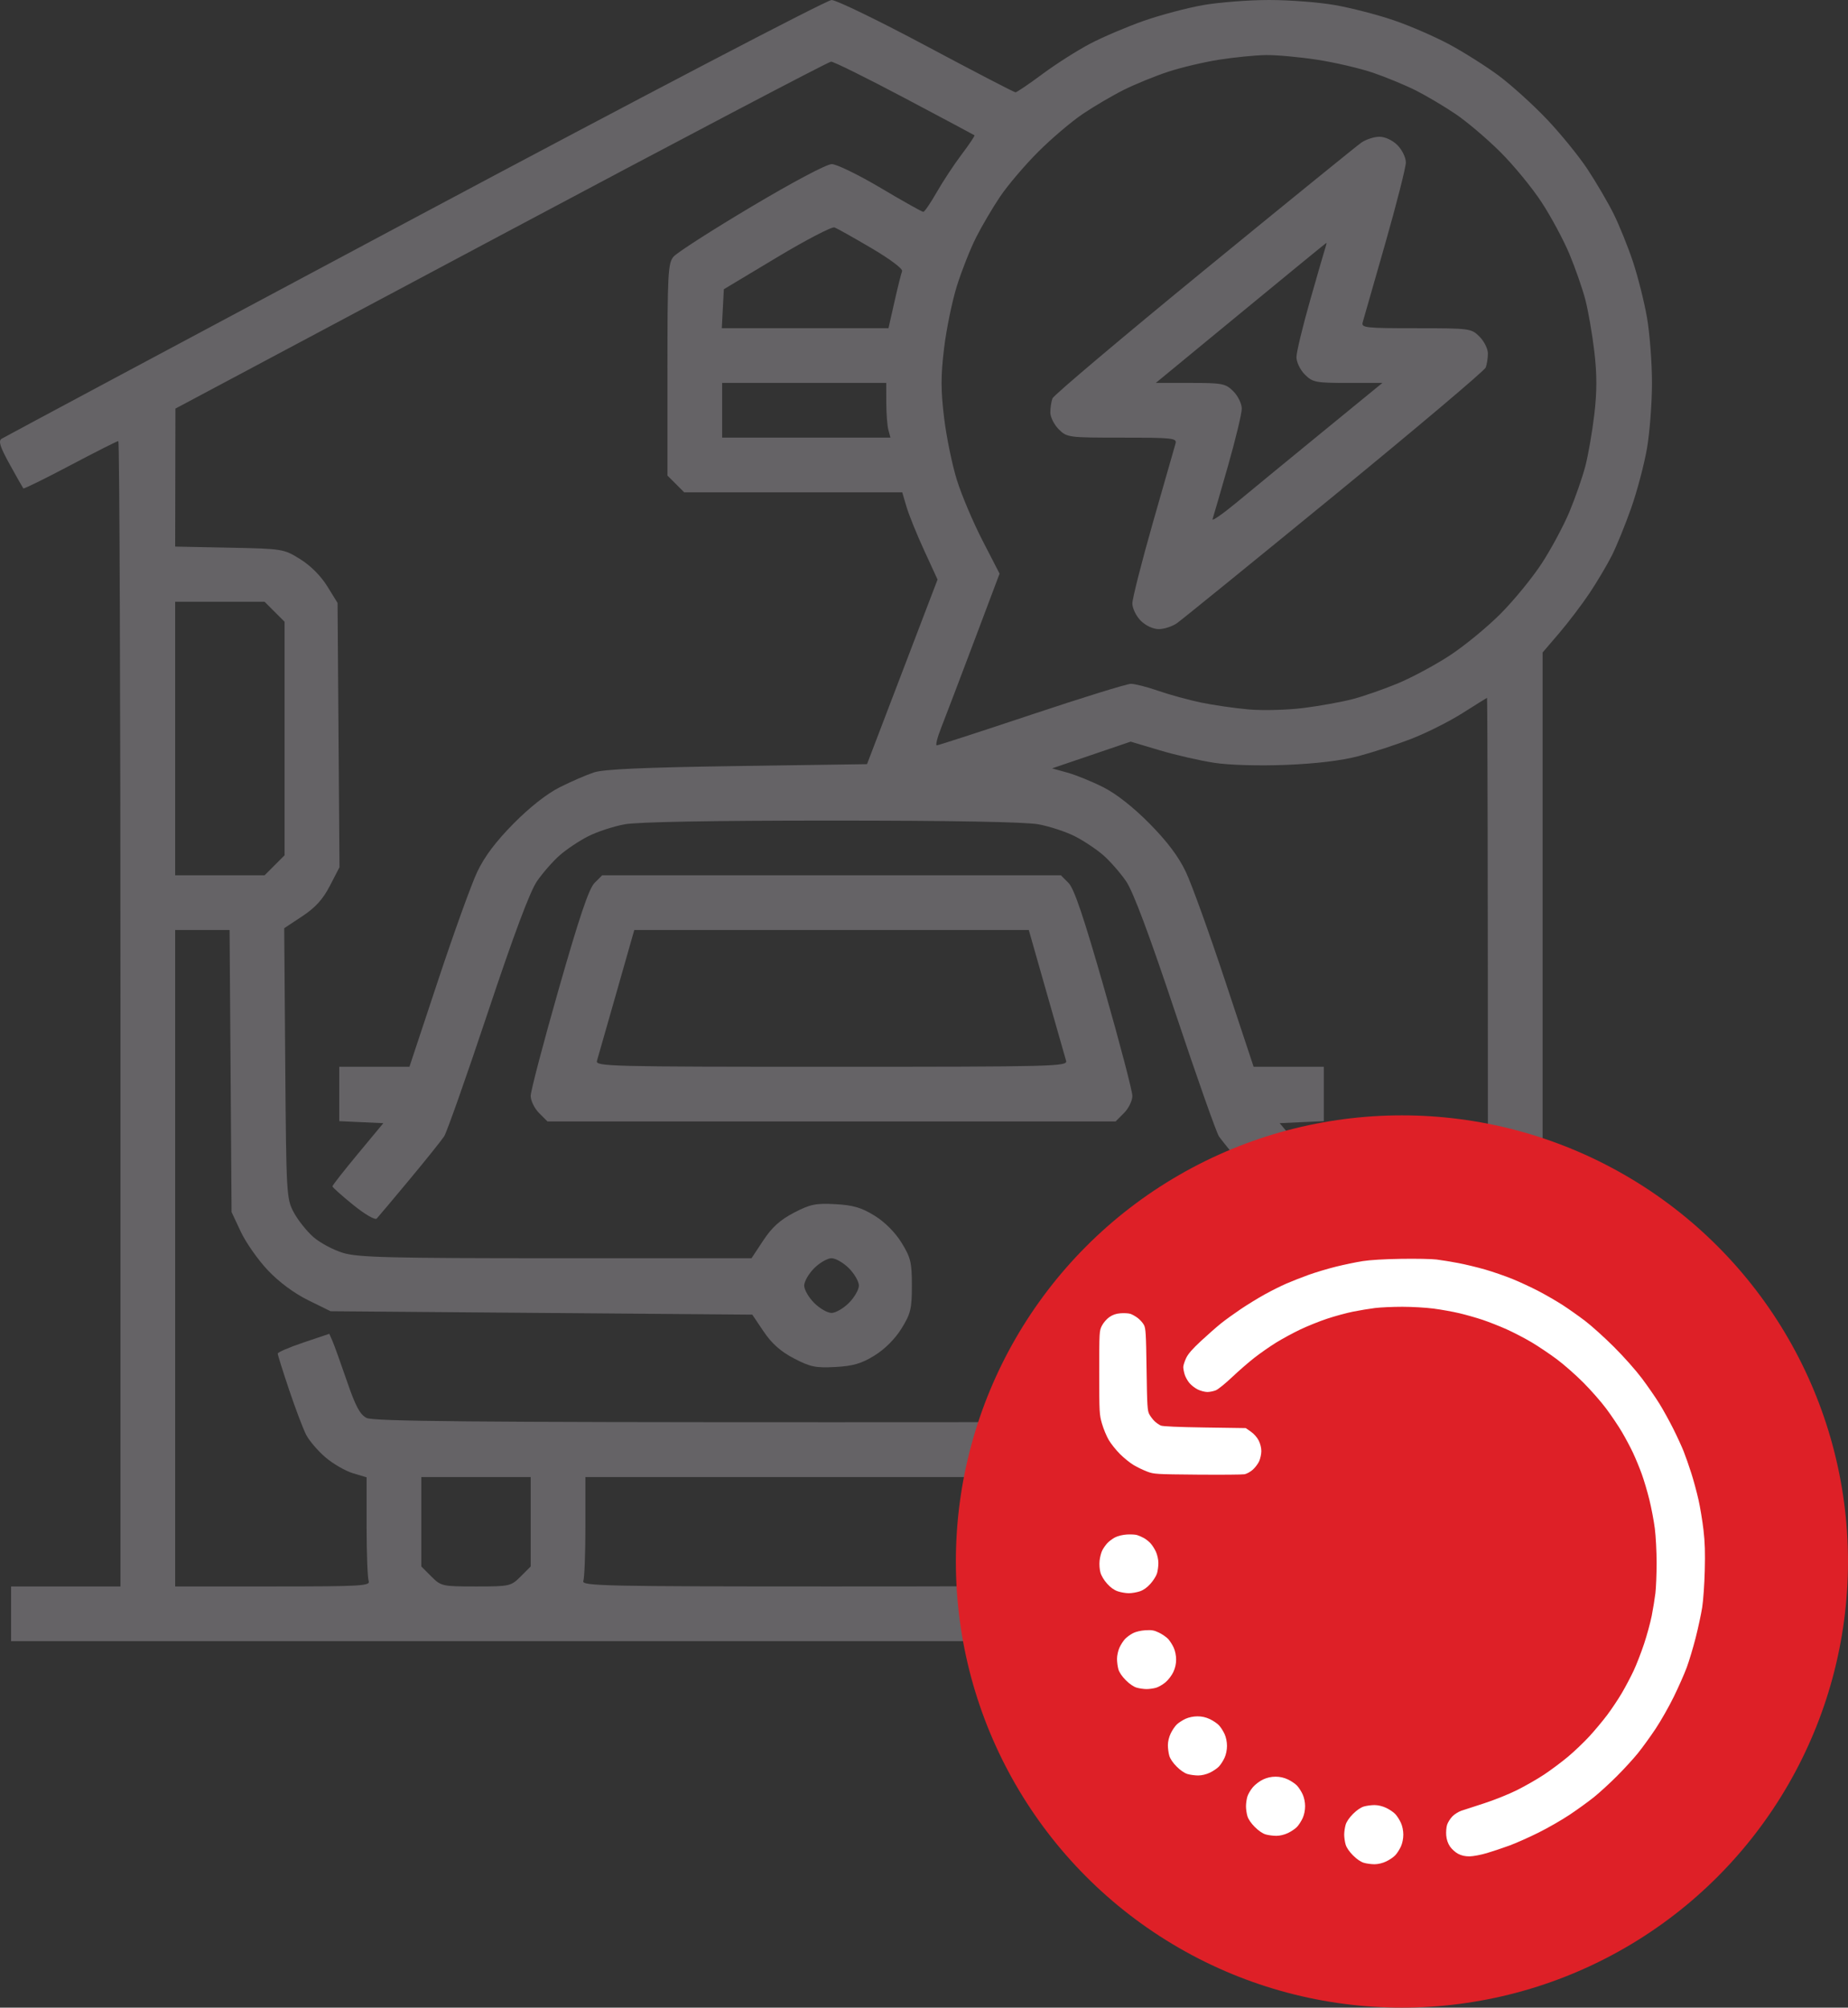
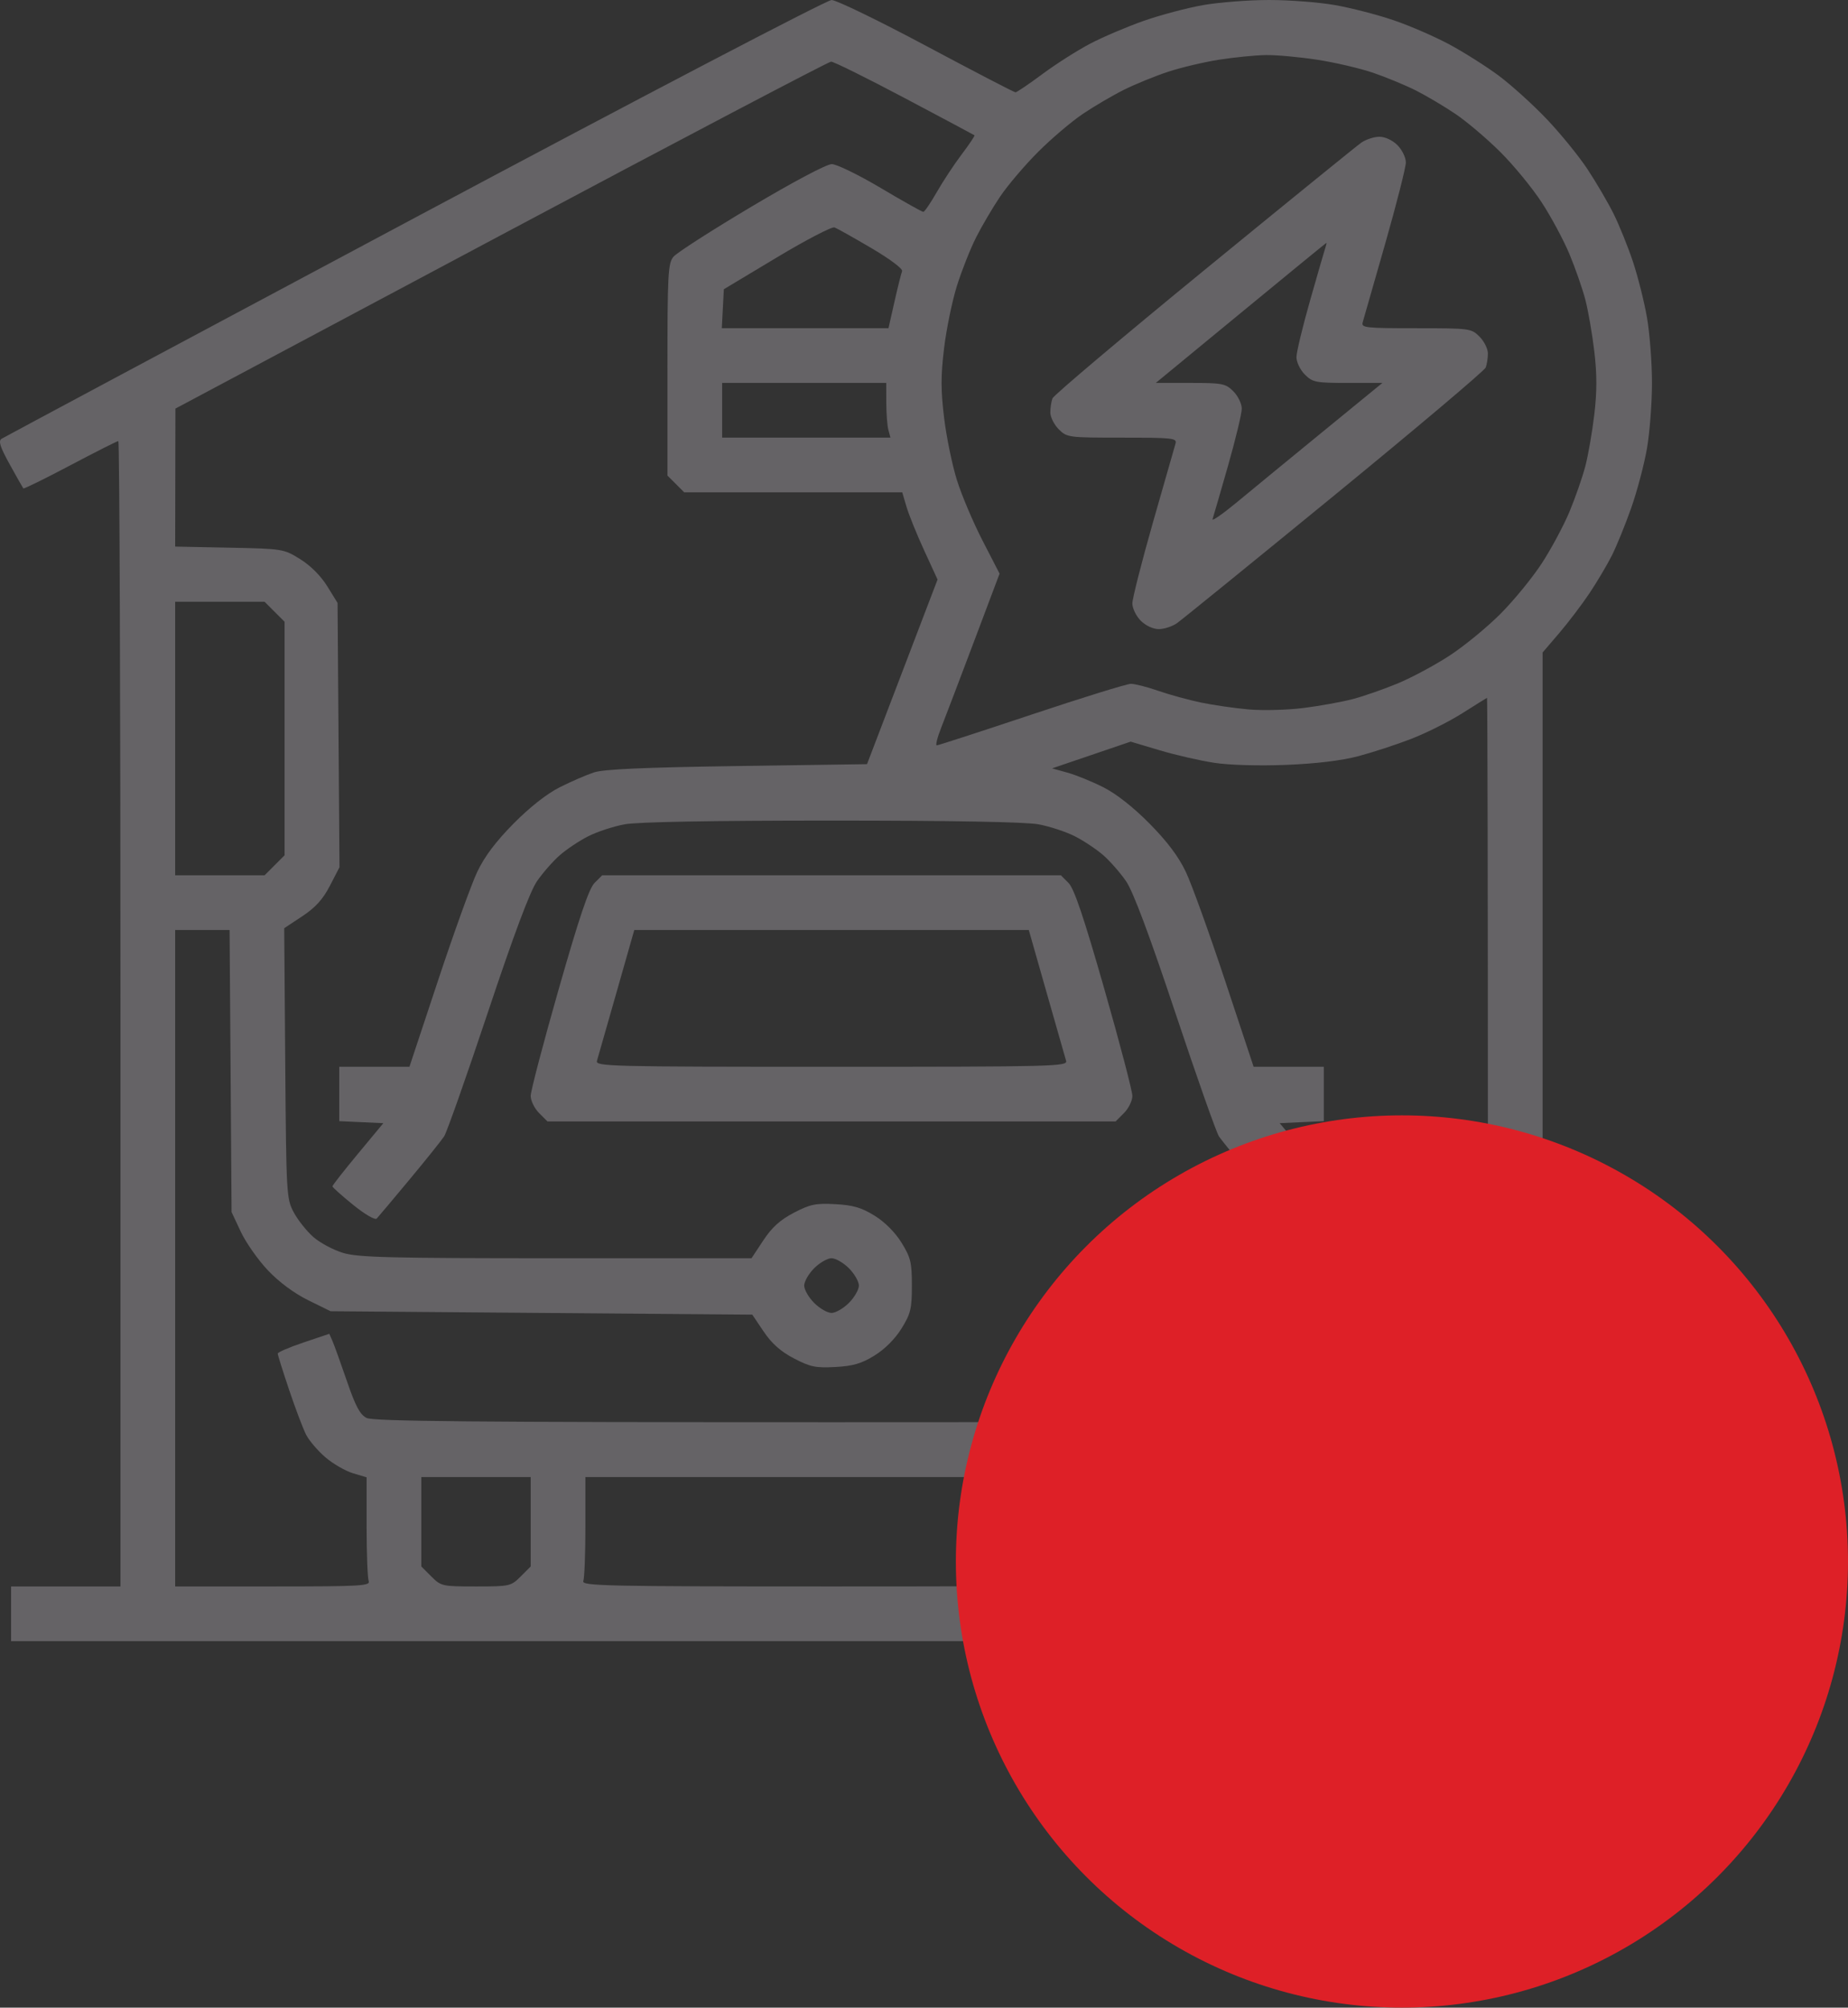
<svg xmlns="http://www.w3.org/2000/svg" width="116" height="126" viewBox="0 0 116 126" fill="none">
  <rect x="0" y="0" width="116" height="126" fill="#333333" stroke="none" />
  <path fill-rule="evenodd" clip-rule="evenodd" d="M26.017 13.681C11.913 21.206 0.249 27.442 0.097 27.539C-0.115 27.676 0.005 28.05 0.612 29.148C1.047 29.934 1.43 30.612 1.464 30.653C1.498 30.695 2.824 30.043 4.41 29.205C5.996 28.367 7.354 27.681 7.428 27.681C7.502 27.681 7.562 43.855 7.562 63.624V99.567H4.129H0.696V101.283V103H52.196H103.696V101.283V99.567H100.262H96.829V70.259V40.952L97.871 39.735C98.444 39.065 99.3 37.938 99.773 37.23C100.246 36.522 100.876 35.46 101.174 34.87C101.472 34.28 102.018 32.94 102.388 31.892C102.757 30.844 103.203 29.165 103.378 28.162C103.553 27.159 103.696 25.301 103.696 24.033C103.696 22.766 103.554 20.915 103.381 19.921C103.207 18.927 102.808 17.345 102.495 16.406C102.181 15.467 101.636 14.12 101.283 13.412C100.93 12.703 100.195 11.448 99.65 10.622C99.105 9.796 97.944 8.37 97.069 7.454C96.195 6.538 94.842 5.316 94.062 4.738C93.282 4.16 91.899 3.285 90.987 2.793C90.075 2.302 88.493 1.615 87.472 1.268C86.451 0.92 84.794 0.493 83.791 0.318C82.788 0.143 80.93 0 79.662 0C78.395 0 76.537 0.143 75.534 0.318C74.531 0.493 72.852 0.937 71.804 1.305C70.756 1.672 69.244 2.316 68.443 2.734C67.643 3.152 66.291 4.012 65.44 4.644C64.588 5.276 63.825 5.794 63.742 5.794C63.66 5.794 61.15 4.49 58.165 2.897C55.179 1.304 52.495 0 52.198 0.001C51.898 0.001 40.321 6.05 26.017 13.681ZM82.667 3.747C83.788 3.918 85.381 4.29 86.207 4.573C87.033 4.856 88.24 5.357 88.889 5.685C89.539 6.014 90.649 6.672 91.357 7.149C92.065 7.626 93.331 8.699 94.17 9.534C95.01 10.368 96.182 11.795 96.775 12.706C97.369 13.615 98.154 15.078 98.519 15.955C98.884 16.833 99.331 18.116 99.512 18.807C99.692 19.498 99.946 20.957 100.075 22.048C100.246 23.487 100.246 24.579 100.075 26.018C99.946 27.11 99.692 28.568 99.512 29.259C99.331 29.95 98.884 31.234 98.519 32.111C98.154 32.989 97.369 34.451 96.775 35.361C96.182 36.271 95.01 37.702 94.17 38.541C93.331 39.38 91.9 40.553 90.99 41.146C90.081 41.74 88.618 42.525 87.74 42.89C86.863 43.255 85.585 43.7 84.9 43.878C84.216 44.057 82.83 44.307 81.82 44.434C80.811 44.562 79.26 44.602 78.375 44.524C77.49 44.445 76.138 44.249 75.371 44.089C74.604 43.928 73.406 43.598 72.709 43.357C72.011 43.114 71.237 42.917 70.987 42.917C70.738 42.917 67.93 43.786 64.749 44.848C61.567 45.91 58.891 46.779 58.802 46.779C58.712 46.779 58.84 46.272 59.086 45.653C59.331 45.033 60.255 42.608 61.138 40.264L62.744 36.003L61.678 33.934C61.091 32.797 60.367 31.089 60.069 30.14C59.771 29.192 59.408 27.429 59.262 26.224C59.051 24.483 59.051 23.583 59.262 21.842C59.408 20.637 59.772 18.875 60.071 17.926C60.37 16.977 60.907 15.622 61.263 14.914C61.619 14.205 62.301 13.047 62.778 12.338C63.255 11.63 64.328 10.368 65.163 9.534C65.997 8.699 67.26 7.626 67.968 7.149C68.676 6.672 69.835 5.992 70.543 5.639C71.251 5.285 72.502 4.774 73.324 4.504C74.145 4.233 75.593 3.891 76.542 3.744C77.491 3.596 78.799 3.467 79.448 3.456C80.097 3.445 81.545 3.576 82.667 3.747ZM56.78 6.151C59.157 7.41 61.131 8.462 61.168 8.49C61.205 8.517 60.849 9.049 60.377 9.673C59.905 10.297 59.199 11.366 58.808 12.049C58.417 12.732 58.035 13.294 57.959 13.298C57.883 13.301 56.683 12.628 55.292 11.802C53.901 10.976 52.515 10.3 52.211 10.3C51.886 10.3 49.796 11.408 47.152 12.981C44.674 14.455 42.478 15.866 42.271 16.116C41.932 16.527 41.896 17.203 41.896 23.209V29.847L42.423 30.373L42.949 30.9H49.792H56.634L56.904 31.812C57.052 32.314 57.551 33.545 58.012 34.548L58.851 36.372L56.637 42.166L54.423 47.959L46.282 48.077C40.417 48.163 37.901 48.274 37.282 48.477C36.81 48.633 35.844 49.051 35.136 49.408C34.324 49.817 33.253 50.659 32.234 51.69C31.127 52.809 30.41 53.763 29.956 54.719C29.592 55.486 28.486 58.552 27.498 61.532L25.701 66.95H23.498H21.296V68.657V70.364L22.679 70.427L24.062 70.491L22.464 72.416C21.586 73.474 20.867 74.392 20.867 74.454C20.868 74.517 21.453 75.04 22.167 75.618C22.911 76.219 23.544 76.586 23.648 76.476C23.748 76.371 24.673 75.27 25.704 74.031C26.734 72.792 27.713 71.572 27.878 71.32C28.044 71.068 29.276 67.576 30.616 63.56C32.257 58.641 33.266 55.947 33.706 55.307C34.066 54.784 34.708 54.051 35.132 53.679C35.556 53.306 36.362 52.769 36.923 52.484C37.484 52.2 38.512 51.862 39.208 51.734C40.021 51.584 44.655 51.5 52.196 51.5C59.736 51.5 64.37 51.584 65.184 51.734C65.879 51.862 66.907 52.2 67.468 52.484C68.029 52.769 68.835 53.306 69.26 53.679C69.684 54.051 70.326 54.784 70.685 55.307C71.126 55.947 72.135 58.641 73.776 63.56C75.116 67.576 76.348 71.068 76.514 71.32C76.68 71.572 78.188 73.42 79.865 75.426C81.542 77.432 83.095 79.422 83.315 79.847C83.536 80.273 83.773 81.094 83.842 81.671C83.948 82.561 83.81 83.183 82.942 85.725C82.104 88.179 81.817 88.777 81.379 88.995C80.961 89.202 74.545 89.26 52.196 89.26C29.645 89.26 23.435 89.203 23.012 88.991C22.598 88.783 22.318 88.26 21.779 86.687C21.395 85.569 20.989 84.441 20.877 84.182L20.672 83.71L19.052 84.255C18.162 84.554 17.433 84.868 17.433 84.952C17.433 85.036 17.758 86.068 18.154 87.245C18.55 88.422 19.03 89.687 19.221 90.055C19.412 90.424 19.956 91.058 20.43 91.464C20.904 91.87 21.68 92.318 22.152 92.46L23.012 92.717V95.802C23.012 97.499 23.071 99.04 23.143 99.227C23.26 99.532 22.644 99.567 17.134 99.567H10.996V78.967V58.367H12.703H14.411L14.474 67.218L14.536 76.07L15.115 77.304C15.433 77.983 16.197 79.071 16.812 79.722C17.513 80.462 18.459 81.165 19.34 81.599L20.75 82.293L33.985 82.4L47.221 82.507L47.938 83.572C48.444 84.323 49.003 84.819 49.835 85.254C50.861 85.79 51.202 85.86 52.436 85.793C53.554 85.732 54.078 85.578 54.898 85.071C55.541 84.674 56.188 84.025 56.589 83.377C57.164 82.447 57.239 82.138 57.239 80.683C57.239 79.229 57.164 78.92 56.589 77.99C56.188 77.342 55.541 76.693 54.898 76.296C54.078 75.788 53.554 75.635 52.436 75.574C51.203 75.507 50.86 75.577 49.835 76.111C48.973 76.559 48.455 77.027 47.914 77.846L47.173 78.967H34.917C24.496 78.967 22.494 78.917 21.546 78.636C20.933 78.453 20.089 78.004 19.671 77.637C19.252 77.269 18.698 76.573 18.44 76.09C17.982 75.235 17.968 74.984 17.905 66.733L17.84 58.254L18.972 57.505C19.8 56.958 20.266 56.445 20.707 55.593L21.31 54.428L21.249 46.134L21.189 37.84L20.539 36.789C20.137 36.14 19.489 35.492 18.84 35.09C17.804 34.449 17.747 34.44 14.393 34.372L10.996 34.304L11.004 29.973L11.012 25.643L31.443 14.759C42.68 8.773 52.006 3.873 52.167 3.869C52.328 3.865 54.404 4.893 56.78 6.151ZM85.45 8.953C85.159 9.156 80.708 12.77 75.561 16.984C70.413 21.197 66.141 24.805 66.066 25C65.99 25.196 65.929 25.594 65.929 25.884C65.929 26.175 66.166 26.65 66.456 26.94C66.971 27.456 67.055 27.467 70.44 27.467C73.632 27.467 73.889 27.495 73.787 27.842C73.726 28.049 73.091 30.264 72.377 32.766C71.663 35.268 71.079 37.566 71.079 37.872C71.079 38.179 71.316 38.667 71.606 38.956C71.916 39.267 72.381 39.483 72.738 39.483C73.072 39.483 73.583 39.317 73.874 39.114C74.166 38.91 78.617 35.296 83.764 31.083C88.911 26.869 93.184 23.262 93.259 23.066C93.334 22.871 93.396 22.473 93.396 22.182C93.396 21.891 93.159 21.416 92.869 21.127C92.354 20.611 92.27 20.6 88.885 20.6C85.693 20.6 85.436 20.571 85.538 20.224C85.599 20.018 86.234 17.802 86.948 15.3C87.662 12.799 88.246 10.501 88.246 10.194C88.246 9.888 88.009 9.4 87.719 9.11C87.409 8.8 86.944 8.583 86.587 8.583C86.253 8.583 85.742 8.75 85.45 8.953ZM54.705 15.576C55.872 16.263 56.684 16.874 56.625 17.02C56.568 17.16 56.352 18.022 56.146 18.937L55.77 20.6H50.539H45.308L45.372 19.376L45.436 18.153L48.763 16.157C50.592 15.059 52.222 14.211 52.385 14.273C52.548 14.335 53.592 14.921 54.705 15.576ZM83.206 15.504C83.155 15.651 82.724 17.14 82.247 18.813C81.77 20.486 81.379 22.107 81.379 22.417C81.379 22.729 81.614 23.215 81.906 23.506C82.396 23.996 82.585 24.033 84.603 24.033H86.774L83.057 27.073C81.013 28.744 78.592 30.732 77.677 31.491C76.762 32.249 76.058 32.74 76.112 32.582C76.166 32.424 76.601 30.926 77.078 29.254C77.555 27.581 77.946 25.959 77.946 25.65C77.946 25.338 77.711 24.852 77.419 24.56C76.929 24.07 76.74 24.033 74.721 24.033H72.549L77.876 19.648C80.806 17.235 83.224 15.256 83.25 15.249C83.276 15.241 83.256 15.356 83.206 15.504ZM55.632 25.267C55.634 25.946 55.693 26.718 55.764 26.984L55.894 27.467H50.611H45.329V25.75V24.033H50.479H55.629L55.632 25.267ZM17.235 38.394L17.863 39.021V46.35V53.679L17.235 54.306L16.608 54.933H13.802H10.996V46.35V37.767H13.802H16.608L17.235 38.394ZM93.396 71.671V99.567H87.257C81.748 99.567 81.132 99.532 81.249 99.227C81.32 99.04 81.379 97.499 81.379 95.802V92.717L82.239 92.46C82.712 92.318 83.488 91.869 83.963 91.462C84.438 91.055 85.005 90.371 85.223 89.941C85.441 89.511 86.027 87.904 86.525 86.37C87.362 83.795 87.425 83.44 87.346 81.753C87.276 80.255 87.139 79.674 86.589 78.534C86.168 77.661 84.877 75.904 83.122 73.817L80.326 70.491L81.711 70.427L83.096 70.364V68.657V66.95H80.893H78.69L76.894 61.532C75.906 58.552 74.8 55.486 74.435 54.719C73.982 53.763 73.264 52.809 72.158 51.69C71.137 50.657 70.067 49.817 69.25 49.405C68.539 49.046 67.525 48.634 66.997 48.489L66.036 48.224L68.504 47.385L70.972 46.545L72.796 47.089C73.799 47.388 75.344 47.742 76.229 47.876C77.178 48.02 79.028 48.072 80.735 48.004C82.603 47.93 84.206 47.737 85.248 47.462C86.137 47.227 87.634 46.739 88.574 46.376C89.515 46.013 90.96 45.288 91.786 44.766C92.613 44.243 93.313 43.806 93.342 43.795C93.371 43.784 93.396 56.328 93.396 71.671ZM37.318 55.416C36.966 55.769 36.364 57.554 35.075 62.062C34.106 65.452 33.312 68.474 33.312 68.778C33.312 69.082 33.55 69.567 33.839 69.856L34.366 70.383H52.196H70.026L70.552 69.856C70.842 69.567 71.079 69.082 71.079 68.778C71.079 68.474 70.286 65.452 69.317 62.062C68.027 57.554 67.425 55.769 67.073 55.416L66.592 54.933H52.196H37.799L37.318 55.416ZM65.693 62.283C66.306 64.437 66.858 66.368 66.919 66.575C67.025 66.93 66.224 66.95 52.196 66.95C38.168 66.95 37.367 66.93 37.472 66.575C37.533 66.368 38.085 64.437 38.699 62.283L39.814 58.367H52.196H64.578L65.693 62.283ZM53.285 79.594C53.63 79.939 53.913 80.429 53.913 80.683C53.913 80.938 53.63 81.428 53.285 81.773C52.94 82.118 52.45 82.4 52.196 82.4C51.941 82.4 51.451 82.118 51.106 81.773C50.761 81.428 50.479 80.938 50.479 80.683C50.479 80.429 50.761 79.939 51.106 79.594C51.451 79.249 51.941 78.967 52.196 78.967C52.45 78.967 52.94 79.249 53.285 79.594ZM69.362 82.4V84.117H73.654H77.946V82.4V80.683H73.654H69.362V82.4ZM33.312 95.506V98.312L32.685 98.939C32.074 99.55 32.001 99.567 29.879 99.567C27.757 99.567 27.684 99.55 27.073 98.939L26.446 98.312V95.506V92.7H29.879H33.312V95.506ZM67.646 95.794C67.646 97.496 67.704 99.04 67.776 99.227C67.894 99.535 66.434 99.567 52.196 99.567C37.958 99.567 36.498 99.535 36.615 99.227C36.687 99.04 36.746 97.496 36.746 95.794V92.7H52.196H67.646V95.794ZM77.946 95.506V98.312L77.319 98.939C76.708 99.55 76.635 99.567 74.513 99.567C72.39 99.567 72.317 99.55 71.706 98.939L71.079 98.312V95.506V92.7H74.513H77.946V95.506Z" fill="#656366" />
  <circle cx="88" cy="98" r="28" fill="#DE2027" />
-   <path fill-rule="evenodd" clip-rule="evenodd" d="M90.17 79.047C90.477 79.084 91.089 79.184 91.531 79.268C91.974 79.352 92.734 79.536 93.222 79.676C93.71 79.817 94.485 80.085 94.944 80.272C95.403 80.459 96.146 80.805 96.596 81.041C97.045 81.276 97.713 81.663 98.081 81.9C98.449 82.137 99.084 82.586 99.493 82.896C99.901 83.207 100.721 83.946 101.315 84.539C101.935 85.157 102.68 85.997 103.064 86.508C103.431 86.998 103.925 87.712 104.162 88.095C104.398 88.477 104.789 89.184 105.03 89.666C105.271 90.147 105.565 90.787 105.684 91.087C105.803 91.388 106.018 92.001 106.162 92.451C106.306 92.9 106.511 93.657 106.617 94.132C106.723 94.607 106.864 95.459 106.929 96.026C107.019 96.798 107.039 97.437 107.009 98.579C106.988 99.419 106.915 100.451 106.847 100.882C106.779 101.311 106.595 102.165 106.439 102.781C106.282 103.396 106.031 104.232 105.882 104.638C105.732 105.044 105.364 105.877 105.064 106.49C104.764 107.103 104.251 108.005 103.924 108.496C103.598 108.986 103.102 109.671 102.823 110.018C102.544 110.366 101.948 111.017 101.498 111.467C101.049 111.917 100.397 112.513 100.05 112.792C99.702 113.071 99.017 113.567 98.527 113.894C98.037 114.221 97.15 114.73 96.555 115.025C95.962 115.32 95.143 115.683 94.736 115.832C94.329 115.98 93.695 116.192 93.327 116.302C92.96 116.412 92.475 116.503 92.25 116.506C91.966 116.509 91.745 116.459 91.526 116.345C91.352 116.254 91.121 116.046 91.012 115.881C90.879 115.681 90.802 115.448 90.78 115.185C90.762 114.967 90.787 114.668 90.836 114.519C90.885 114.371 91.031 114.139 91.161 114.003C91.29 113.867 91.546 113.705 91.73 113.642C91.914 113.579 92.559 113.369 93.164 113.175C93.773 112.98 94.684 112.614 95.207 112.356C95.725 112.098 96.501 111.655 96.93 111.369C97.359 111.084 98.034 110.579 98.431 110.247C98.827 109.914 99.429 109.34 99.768 108.971C100.107 108.601 100.609 108 100.884 107.634C101.159 107.268 101.572 106.65 101.802 106.259C102.032 105.869 102.366 105.235 102.546 104.852C102.725 104.468 103.019 103.71 103.199 103.168C103.38 102.625 103.596 101.831 103.681 101.402C103.765 100.973 103.868 100.338 103.91 99.992C103.952 99.646 103.987 98.787 103.987 98.083C103.987 97.376 103.936 96.411 103.874 95.927C103.812 95.445 103.658 94.633 103.532 94.123C103.406 93.612 103.19 92.884 103.052 92.504C102.915 92.124 102.67 91.532 102.51 91.189C102.349 90.845 102.034 90.254 101.81 89.873C101.586 89.493 101.14 88.831 100.82 88.402C100.5 87.973 99.853 87.237 99.382 86.765C98.912 86.293 98.168 85.639 97.729 85.311C97.29 84.983 96.579 84.505 96.15 84.249C95.72 83.993 95.01 83.624 94.571 83.427C94.132 83.231 93.455 82.964 93.067 82.834C92.679 82.704 92.024 82.518 91.612 82.42C91.199 82.322 90.47 82.191 89.992 82.128C89.514 82.065 88.63 82.014 88.029 82.014C87.427 82.014 86.652 82.049 86.306 82.092C85.959 82.135 85.342 82.237 84.933 82.319C84.525 82.401 83.789 82.601 83.299 82.764C82.809 82.927 82.04 83.237 81.591 83.453C81.141 83.669 80.468 84.035 80.094 84.267C79.72 84.499 79.118 84.918 78.757 85.199C78.395 85.48 77.759 86.032 77.343 86.426C76.927 86.82 76.469 87.192 76.324 87.253C76.18 87.313 75.937 87.362 75.785 87.362C75.634 87.362 75.365 87.293 75.189 87.207C75.012 87.122 74.772 86.936 74.656 86.794C74.539 86.653 74.405 86.41 74.359 86.254C74.312 86.098 74.274 85.891 74.275 85.794C74.275 85.697 74.354 85.448 74.45 85.242C74.576 84.972 74.841 84.667 75.396 84.152C75.821 83.758 76.385 83.263 76.651 83.05C76.916 82.838 77.472 82.437 77.885 82.159C78.298 81.881 78.974 81.466 79.386 81.238C79.799 81.009 80.414 80.702 80.752 80.556C81.091 80.409 81.719 80.163 82.148 80.008C82.577 79.854 83.346 79.624 83.856 79.497C84.367 79.371 85.119 79.214 85.528 79.149C85.99 79.076 86.903 79.021 87.942 79.005C88.861 78.99 89.864 79.009 90.17 79.047ZM70.955 82.457C71.07 82.494 71.279 82.612 71.419 82.719C71.559 82.826 71.733 83.02 71.804 83.151C71.918 83.36 71.939 83.696 71.971 85.951C72.005 88.26 72.022 88.539 72.146 88.765C72.221 88.904 72.371 89.1 72.48 89.201C72.588 89.302 72.76 89.422 72.863 89.468C72.983 89.522 73.957 89.565 75.623 89.59L78.198 89.628L78.52 89.852C78.708 89.983 78.912 90.213 79.009 90.406C79.111 90.607 79.176 90.869 79.175 91.074C79.174 91.259 79.112 91.545 79.038 91.709C78.964 91.872 78.781 92.113 78.633 92.243C78.484 92.374 78.253 92.501 78.12 92.525C77.986 92.55 76.656 92.56 75.165 92.548C72.568 92.526 72.436 92.518 72.013 92.359C71.771 92.267 71.388 92.084 71.163 91.95C70.938 91.817 70.551 91.505 70.304 91.258C70.056 91.011 69.74 90.615 69.6 90.379C69.46 90.143 69.268 89.681 69.173 89.353C69.007 88.779 69 88.658 69 86.144C69 83.582 69.003 83.525 69.167 83.201C69.261 83.016 69.467 82.778 69.635 82.661C69.849 82.513 70.054 82.443 70.341 82.421C70.564 82.404 70.84 82.42 70.955 82.457ZM71.377 96.341C71.48 96.375 71.664 96.454 71.786 96.518C71.908 96.582 72.098 96.729 72.208 96.845C72.318 96.961 72.476 97.207 72.559 97.39C72.644 97.577 72.712 97.885 72.712 98.088C72.713 98.287 72.674 98.583 72.626 98.745C72.577 98.907 72.393 99.2 72.216 99.397C72 99.638 71.782 99.793 71.549 99.872C71.358 99.937 71.047 99.99 70.857 99.99C70.667 99.99 70.356 99.937 70.165 99.872C69.931 99.792 69.714 99.638 69.495 99.393C69.299 99.176 69.132 98.897 69.075 98.692C69.02 98.496 68.997 98.184 69.021 97.954C69.043 97.735 69.118 97.443 69.188 97.306C69.257 97.168 69.402 96.961 69.51 96.845C69.618 96.729 69.838 96.566 70.001 96.482C70.171 96.394 70.484 96.32 70.743 96.305C70.99 96.291 71.275 96.308 71.377 96.341ZM72.751 102.465C72.956 102.565 73.213 102.742 73.323 102.859C73.432 102.977 73.591 103.223 73.674 103.407C73.766 103.612 73.825 103.9 73.826 104.15C73.826 104.425 73.769 104.682 73.652 104.934C73.556 105.141 73.339 105.428 73.17 105.572C73.002 105.717 72.734 105.873 72.576 105.921C72.418 105.968 72.146 106.007 71.971 106.007C71.797 106.007 71.517 105.966 71.348 105.917C71.156 105.86 70.904 105.688 70.669 105.452C70.433 105.217 70.261 104.965 70.204 104.773C70.155 104.605 70.115 104.304 70.116 104.104C70.117 103.902 70.184 103.594 70.269 103.407C70.352 103.223 70.51 102.978 70.62 102.862C70.73 102.746 70.954 102.582 71.117 102.498C71.295 102.406 71.608 102.333 71.897 102.315C72.296 102.29 72.444 102.316 72.751 102.465ZM75.945 107.893C76.15 107.989 76.407 108.164 76.517 108.282C76.626 108.399 76.785 108.646 76.868 108.83C76.961 109.036 77.019 109.32 77.019 109.573C77.019 109.825 76.961 110.109 76.868 110.315C76.785 110.499 76.626 110.746 76.517 110.863C76.407 110.981 76.15 111.156 75.945 111.253C75.714 111.362 75.437 111.428 75.211 111.429C75.012 111.429 74.711 111.389 74.543 111.339C74.35 111.282 74.099 111.111 73.863 110.875C73.627 110.639 73.456 110.388 73.399 110.195C73.349 110.027 73.309 109.726 73.309 109.527C73.309 109.301 73.376 109.024 73.485 108.793C73.582 108.588 73.757 108.331 73.875 108.221C73.992 108.111 74.239 107.953 74.422 107.87C74.627 107.777 74.915 107.718 75.165 107.718C75.442 107.717 75.694 107.774 75.945 107.893ZM80.848 111.681C81.052 111.777 81.309 111.953 81.419 112.07C81.529 112.188 81.687 112.434 81.77 112.618C81.864 112.824 81.922 113.109 81.922 113.361C81.922 113.613 81.864 113.897 81.77 114.104C81.687 114.288 81.529 114.534 81.419 114.652C81.309 114.769 81.052 114.944 80.848 115.041C80.617 115.15 80.34 115.217 80.114 115.217C79.914 115.218 79.613 115.177 79.445 115.128C79.252 115.071 79.001 114.899 78.766 114.663C78.53 114.428 78.358 114.176 78.301 113.984C78.251 113.816 78.211 113.535 78.211 113.361C78.211 113.187 78.25 112.914 78.297 112.756C78.344 112.598 78.501 112.33 78.646 112.162C78.79 111.993 79.077 111.776 79.284 111.68C79.535 111.563 79.795 111.505 80.068 111.505C80.343 111.505 80.598 111.563 80.848 111.681ZM87.013 113.464C87.218 113.56 87.475 113.735 87.585 113.853C87.695 113.97 87.853 114.217 87.936 114.401C88.029 114.607 88.087 114.892 88.087 115.144C88.087 115.396 88.029 115.68 87.936 115.887C87.853 116.07 87.695 116.317 87.585 116.434C87.475 116.552 87.218 116.727 87.013 116.824C86.782 116.933 86.505 117 86.279 117C86.079 117 85.779 116.96 85.611 116.91C85.418 116.854 85.166 116.682 84.931 116.446C84.695 116.211 84.523 115.959 84.467 115.766C84.417 115.598 84.376 115.318 84.376 115.144C84.376 114.969 84.417 114.689 84.467 114.521C84.523 114.328 84.695 114.077 84.931 113.841C85.166 113.606 85.418 113.434 85.611 113.377C85.779 113.327 86.079 113.287 86.279 113.287C86.505 113.288 86.782 113.354 87.013 113.464Z" fill="white" />
</svg>